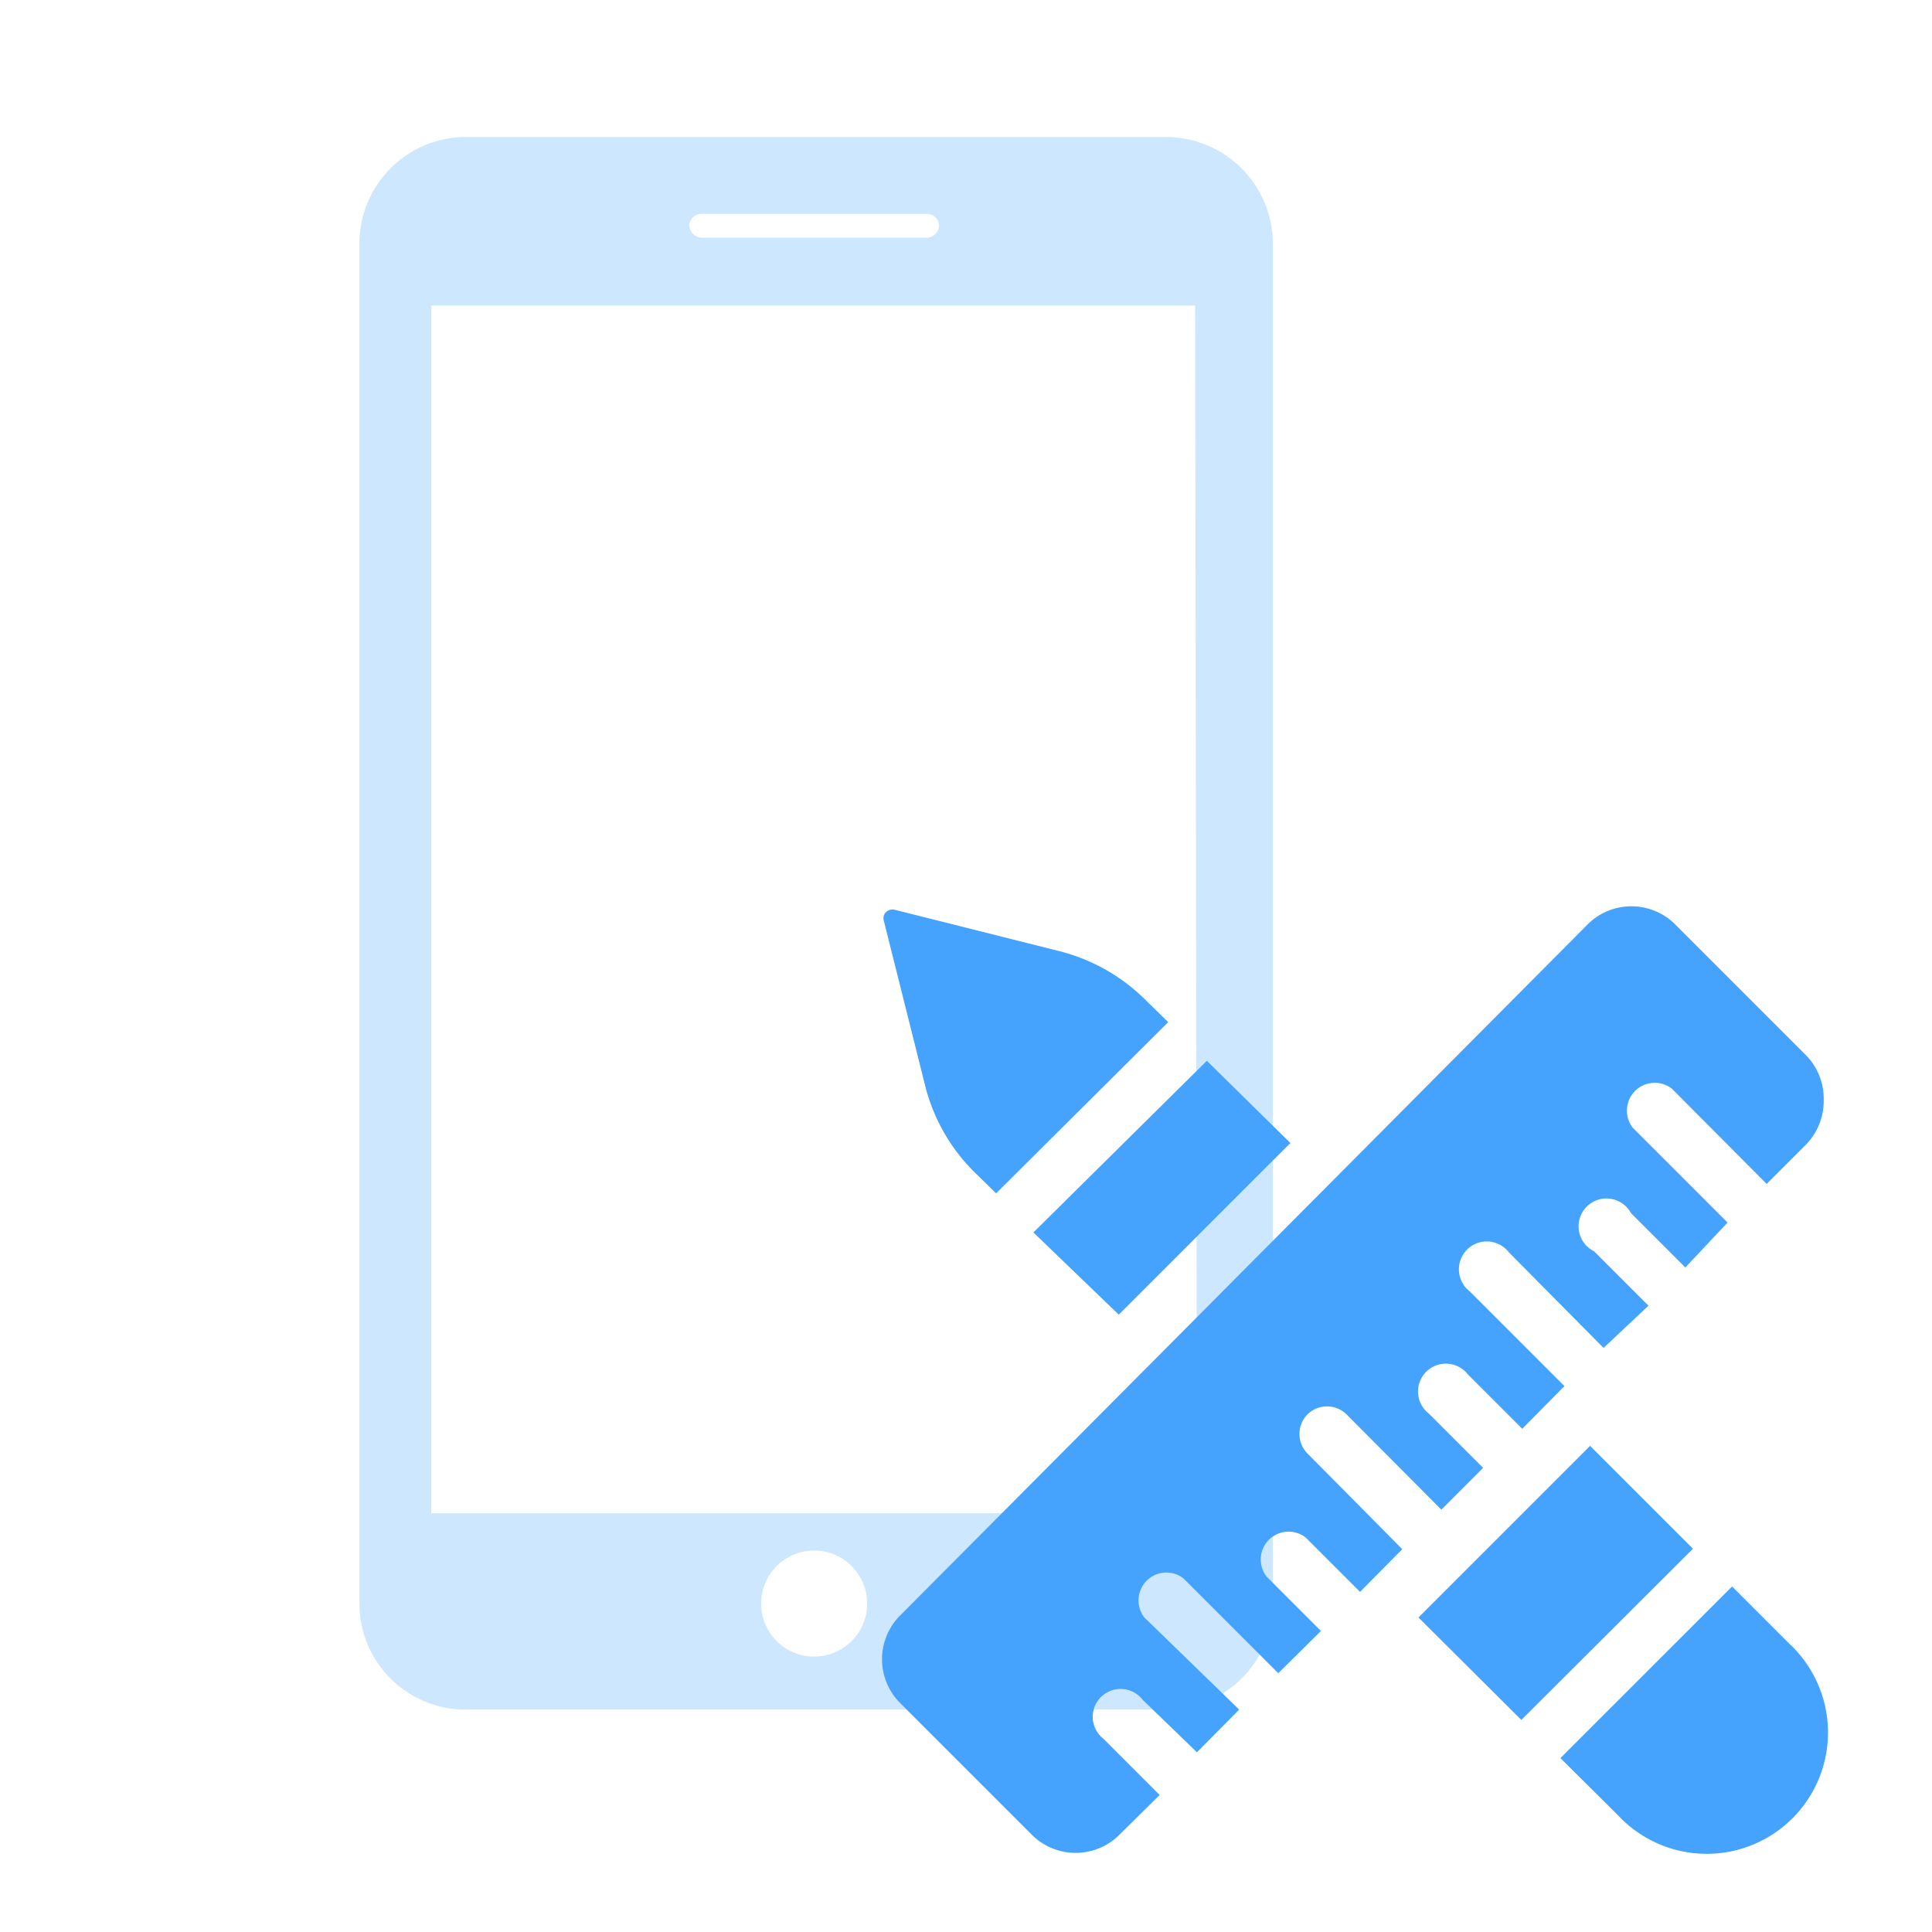
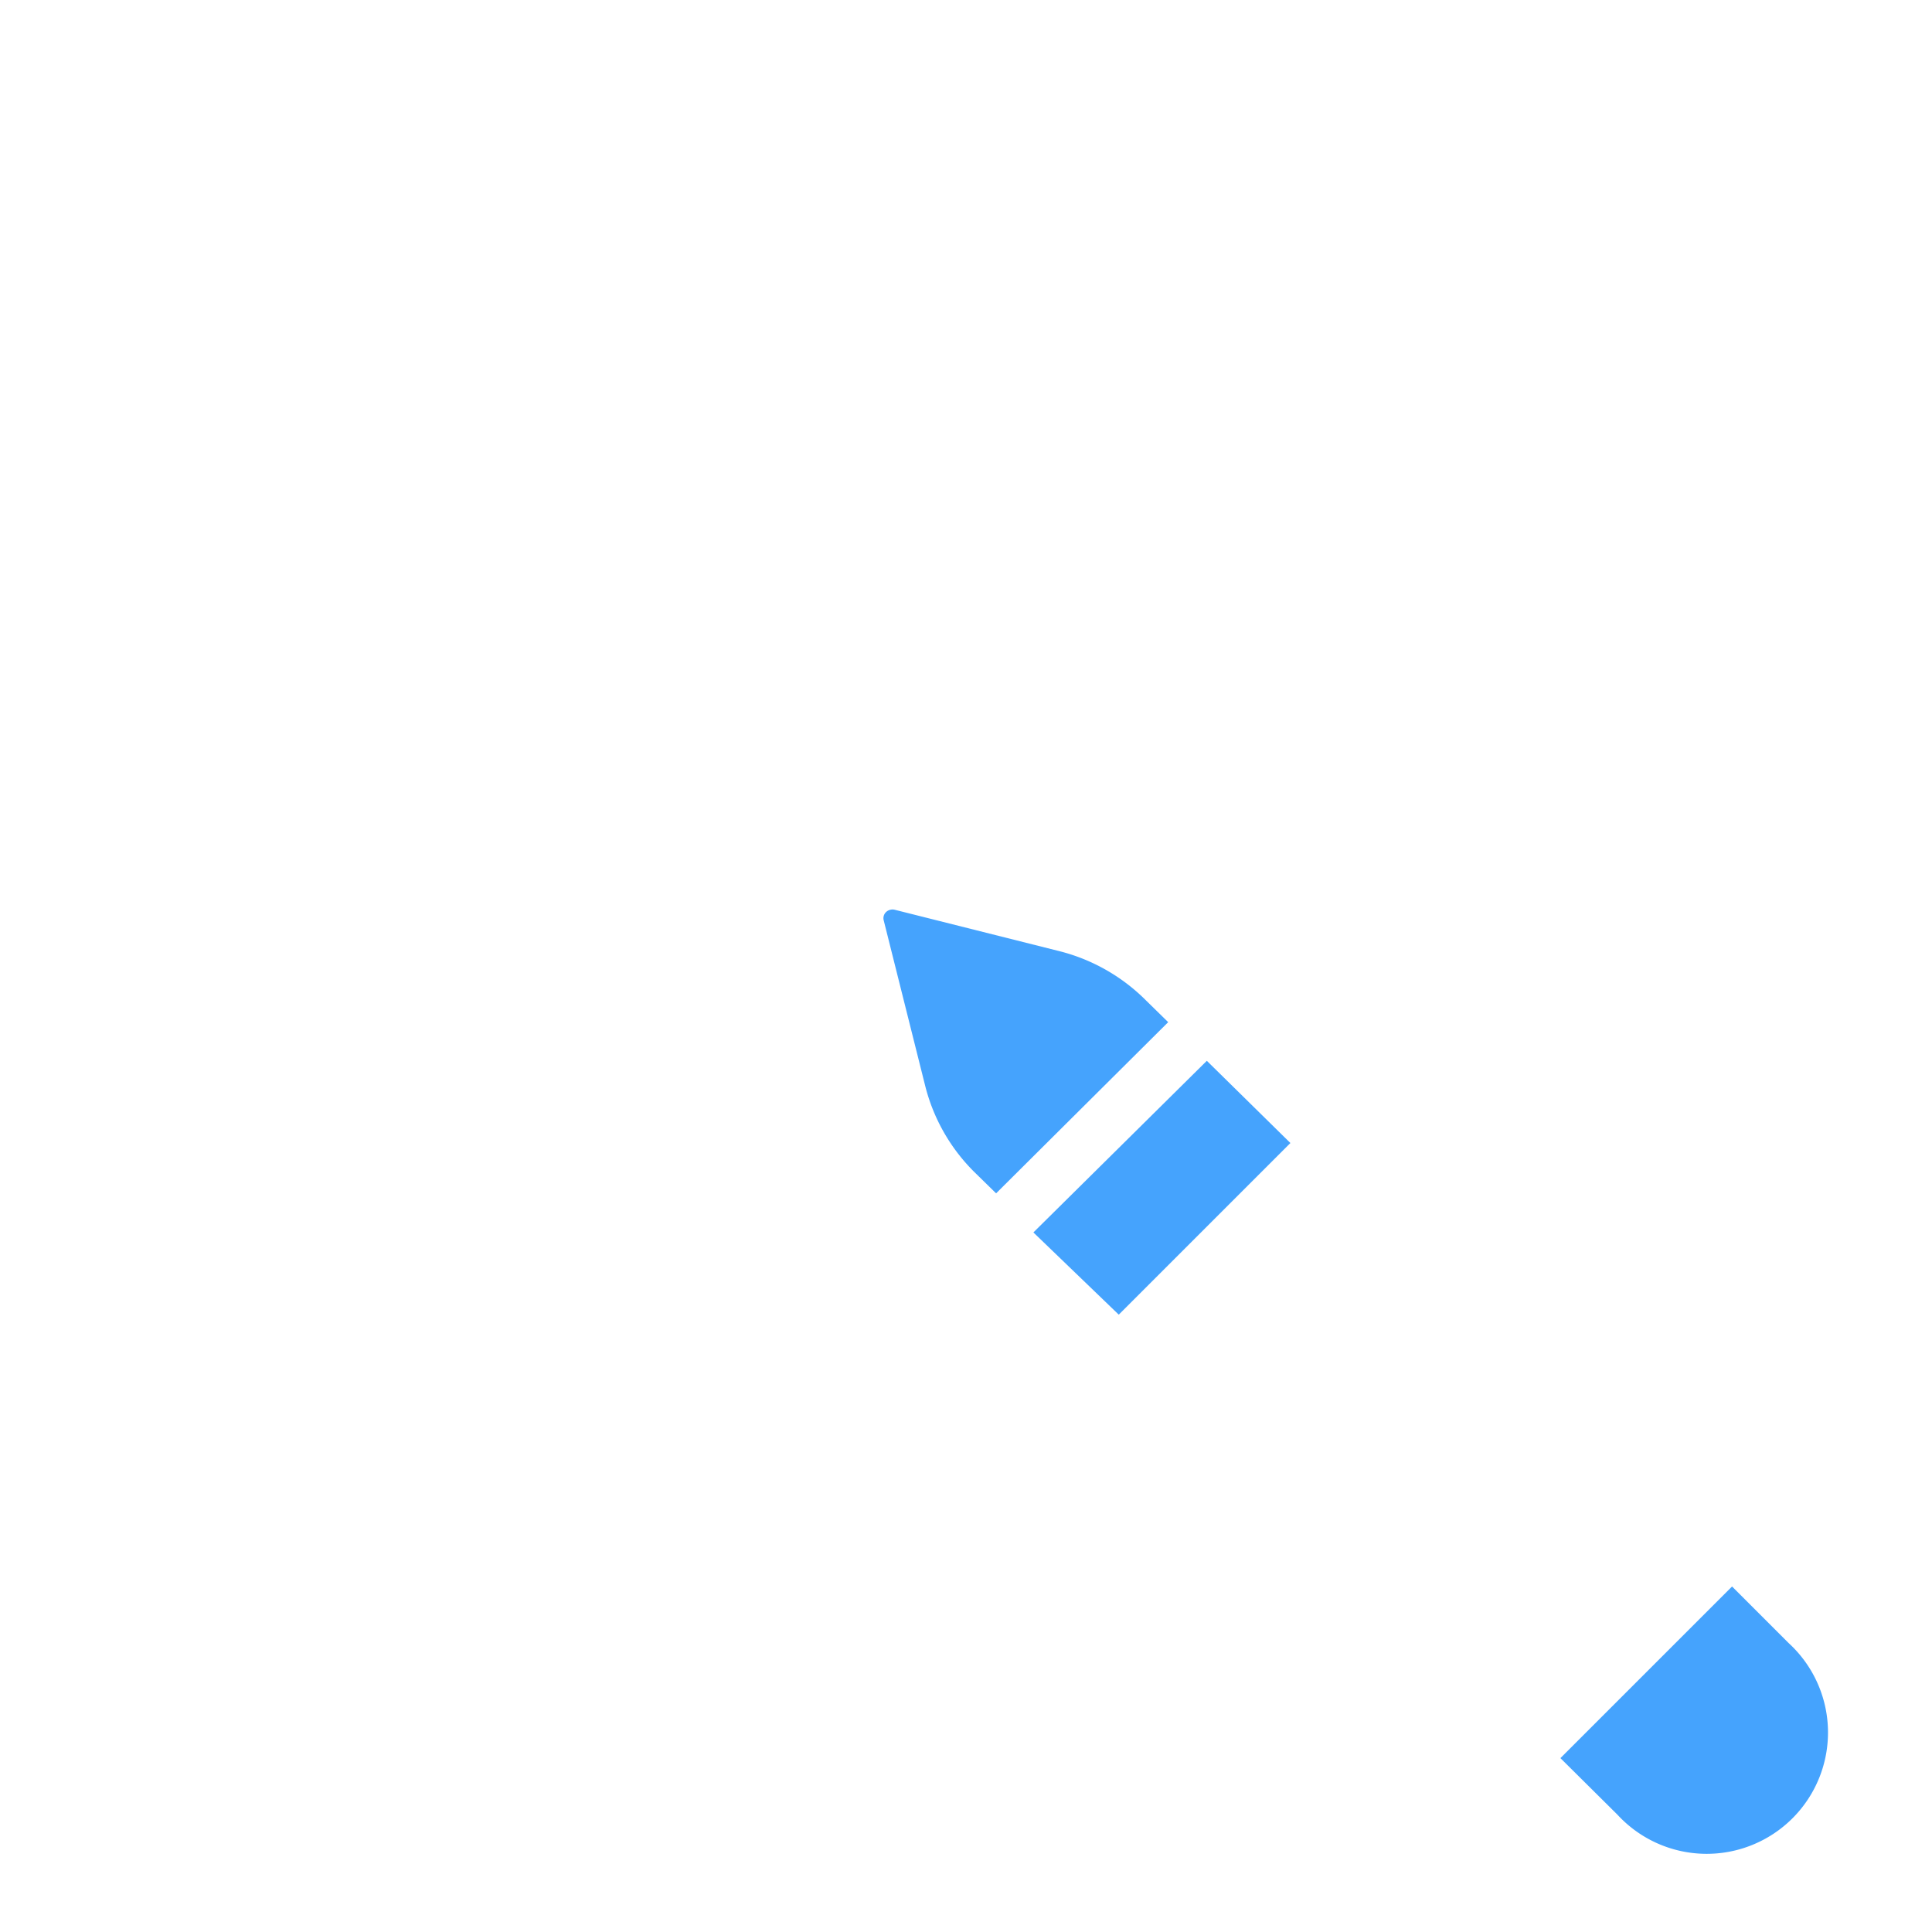
<svg xmlns="http://www.w3.org/2000/svg" id="Layer_1" data-name="Layer 1" viewBox="0 0 43 43">
  <defs>
    <style>.cls-1{fill:#cde7ff;}.cls-2{fill:#45a3fd;}</style>
  </defs>
-   <path class="cls-1" d="M25.92,3.05H10.32A2.37,2.37,0,0,0,8,5.42V35.69a2.36,2.36,0,0,0,2.36,2.36h15.6a2.37,2.37,0,0,0,2.37-2.36V5.42A2.38,2.38,0,0,0,25.92,3.05ZM15.63,4.76h5A.27.27,0,0,1,20.9,5a.28.28,0,0,1-.28.29h-5A.29.29,0,0,1,15.34,5,.28.28,0,0,1,15.63,4.76Zm2.49,32.11a1.18,1.18,0,0,1,0-2.36,1.18,1.18,0,0,1,0,2.36Zm8.52-3.19H9.6V6.8h17Z" />
  <path class="cls-2" d="M20.59,24.16a4.11,4.11,0,0,0,1.09,1.92l.49.48L26,22.75l-.49-.48a4.16,4.16,0,0,0-1.93-1.1l-3.66-.92a.21.21,0,0,0-.2.05.19.19,0,0,0-.05.19Z" />
  <path class="cls-2" d="M24.9,29.26l3.82-3.82-1.86-1.83L23,27.43Z" />
-   <path class="cls-2" d="M31.57,36l3.82-3.82,2.29,2.29-3.82,3.81Z" />
  <path class="cls-2" d="M38.55,35.31l-3.82,3.82L36,40.39a2.7,2.7,0,1,0,3.81-3.82Z" />
-   <path class="cls-2" d="M29.1,31.48a.62.62,0,0,1,.87,0l2.11,2.12.93-.93L31.8,31.46a.62.62,0,1,1,.87-.87l1.21,1.21.94-.95-2.11-2.11a.62.62,0,1,1,.87-.87L35.69,30l1-.94-1.21-1.21A.62.62,0,1,1,36.3,27l1.21,1.21.94-1-2.11-2.11a.62.62,0,0,1,.87-.87l2.11,2.12.87-.87a1.39,1.39,0,0,0,.4-1,1.38,1.38,0,0,0-.4-1l-2.88-2.88a1.38,1.38,0,0,0-2,0L20.06,35.93a1.38,1.38,0,0,0,0,2l2.88,2.88a1.38,1.38,0,0,0,2,0l.87-.86L24.56,38.7a.62.62,0,1,1,.87-.87L26.64,39l.94-.95L25.47,36a.62.62,0,0,1,.87-.87l2.11,2.11.95-.94-1.21-1.21a.62.62,0,0,1,.87-.87l1.21,1.21.94-.95L29.1,32.35a.62.62,0,0,1,0-.87Z" />
</svg>